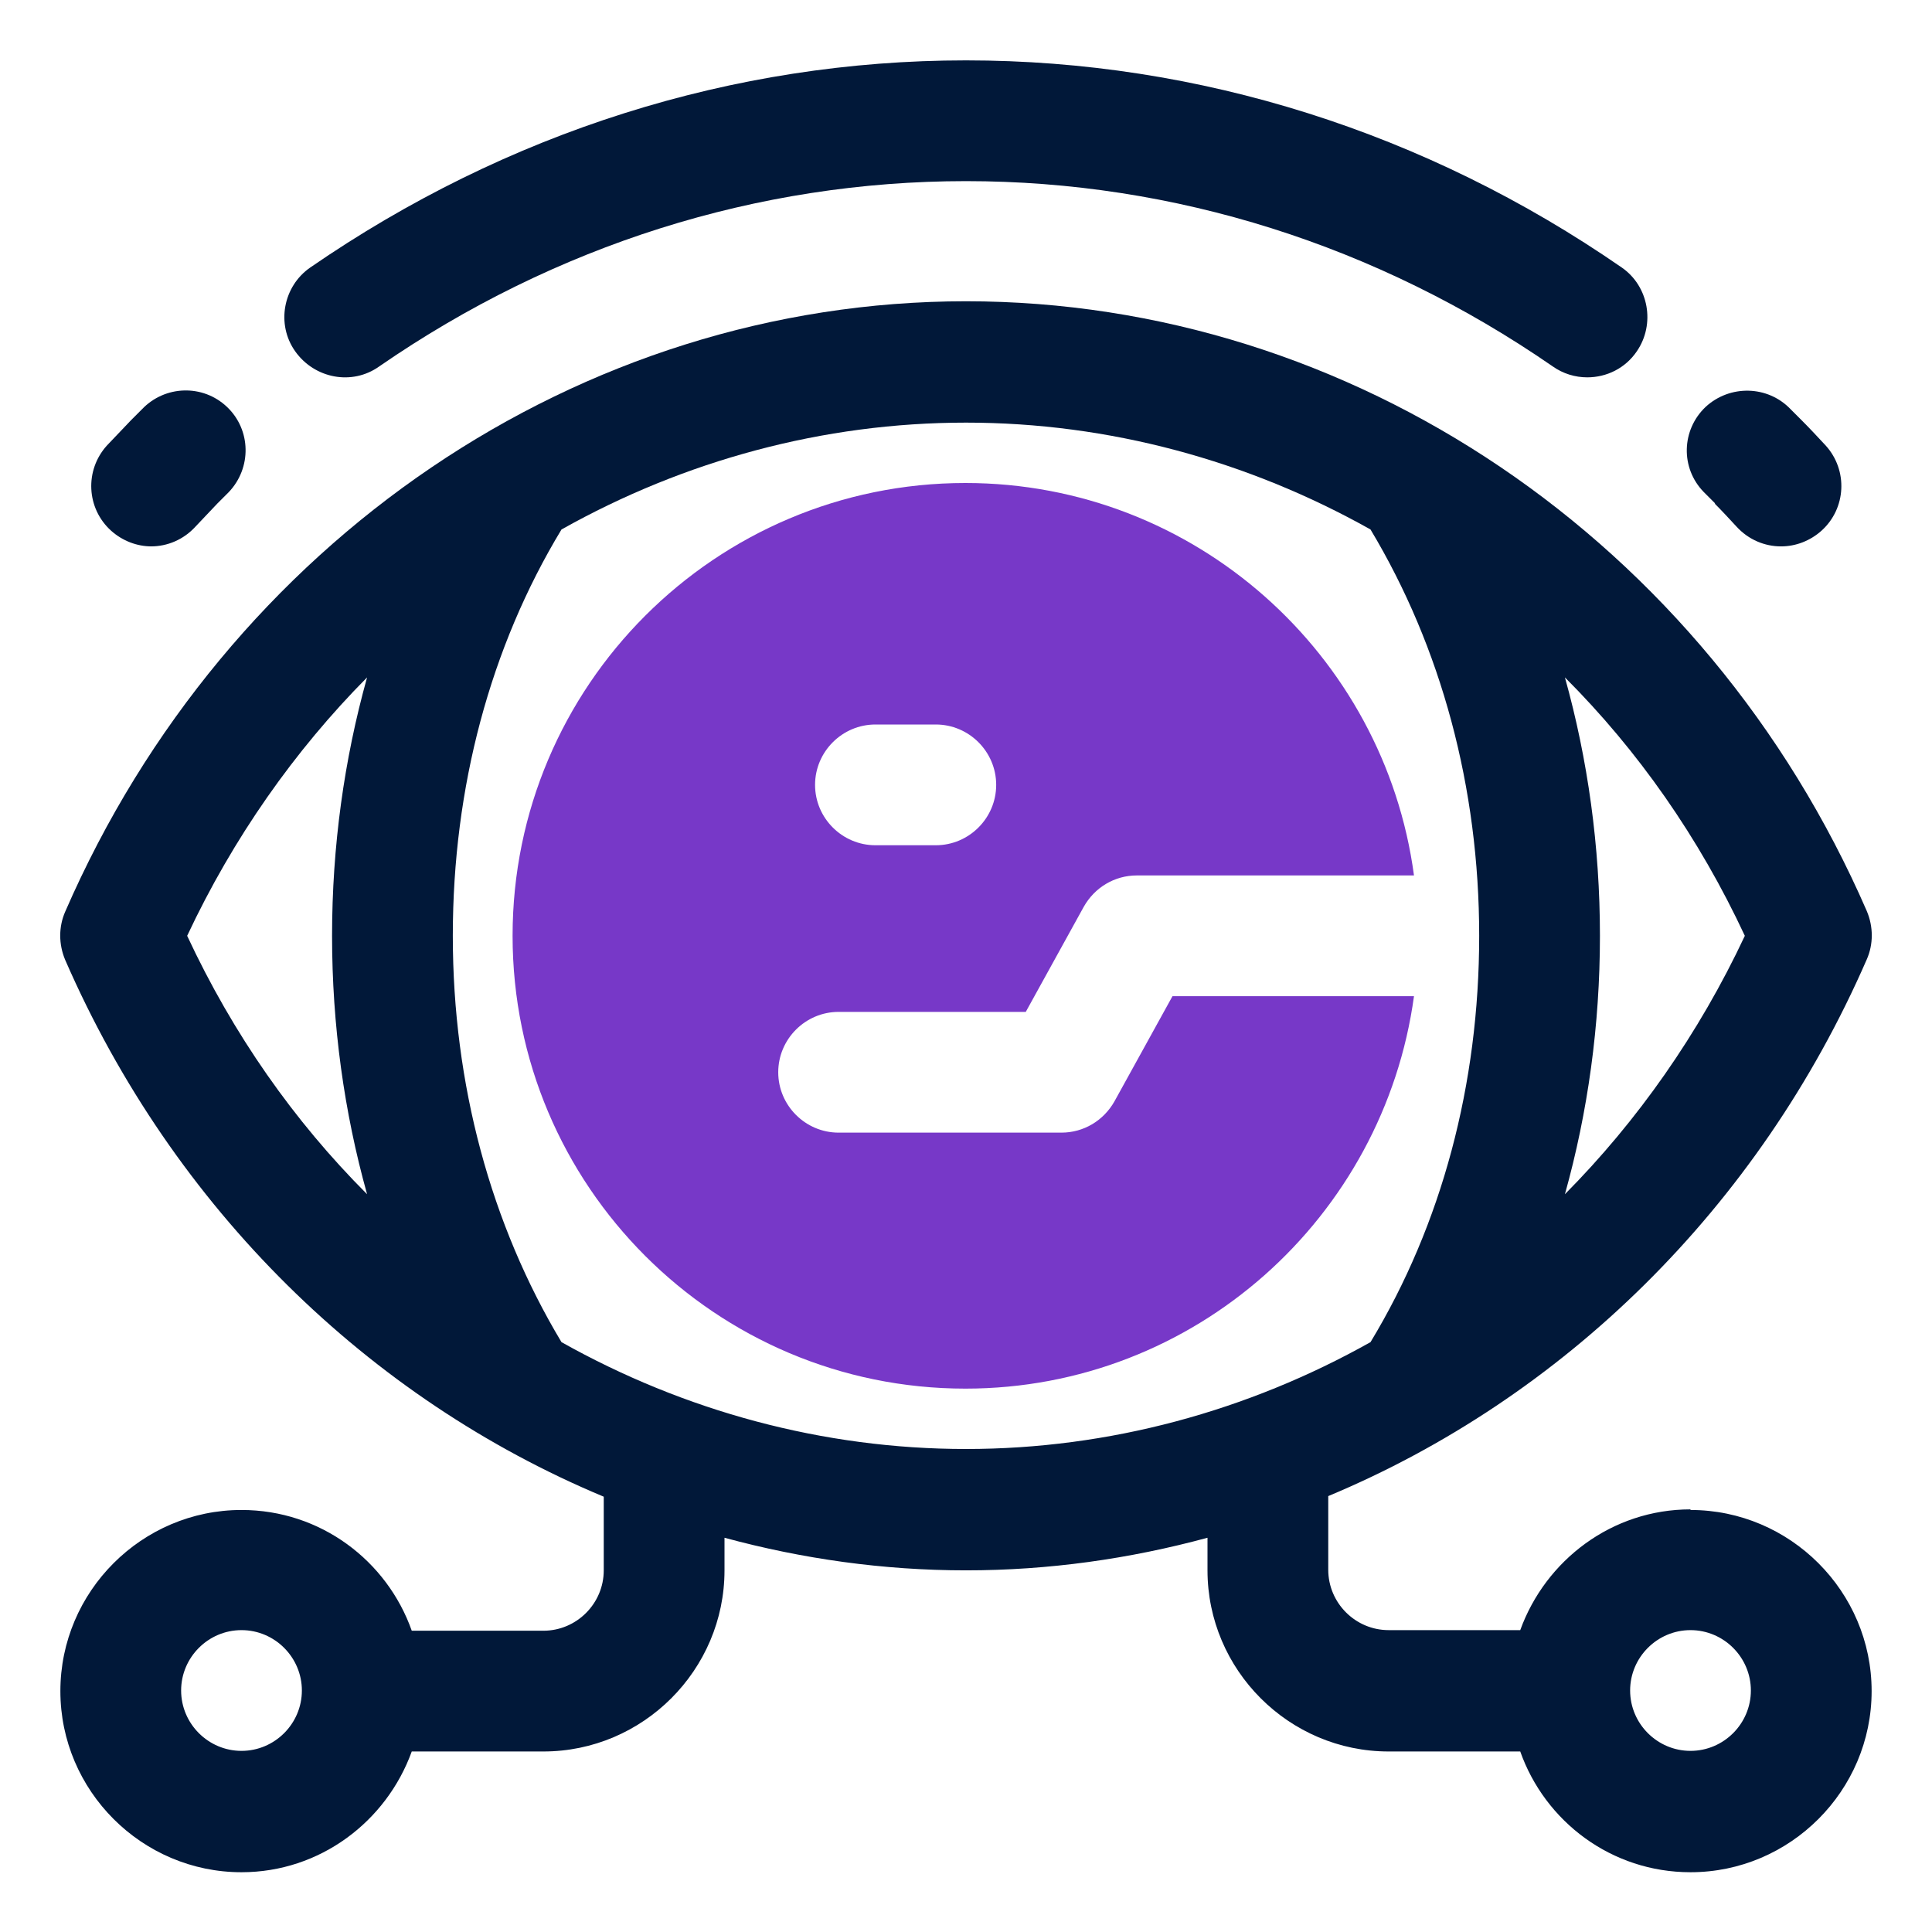
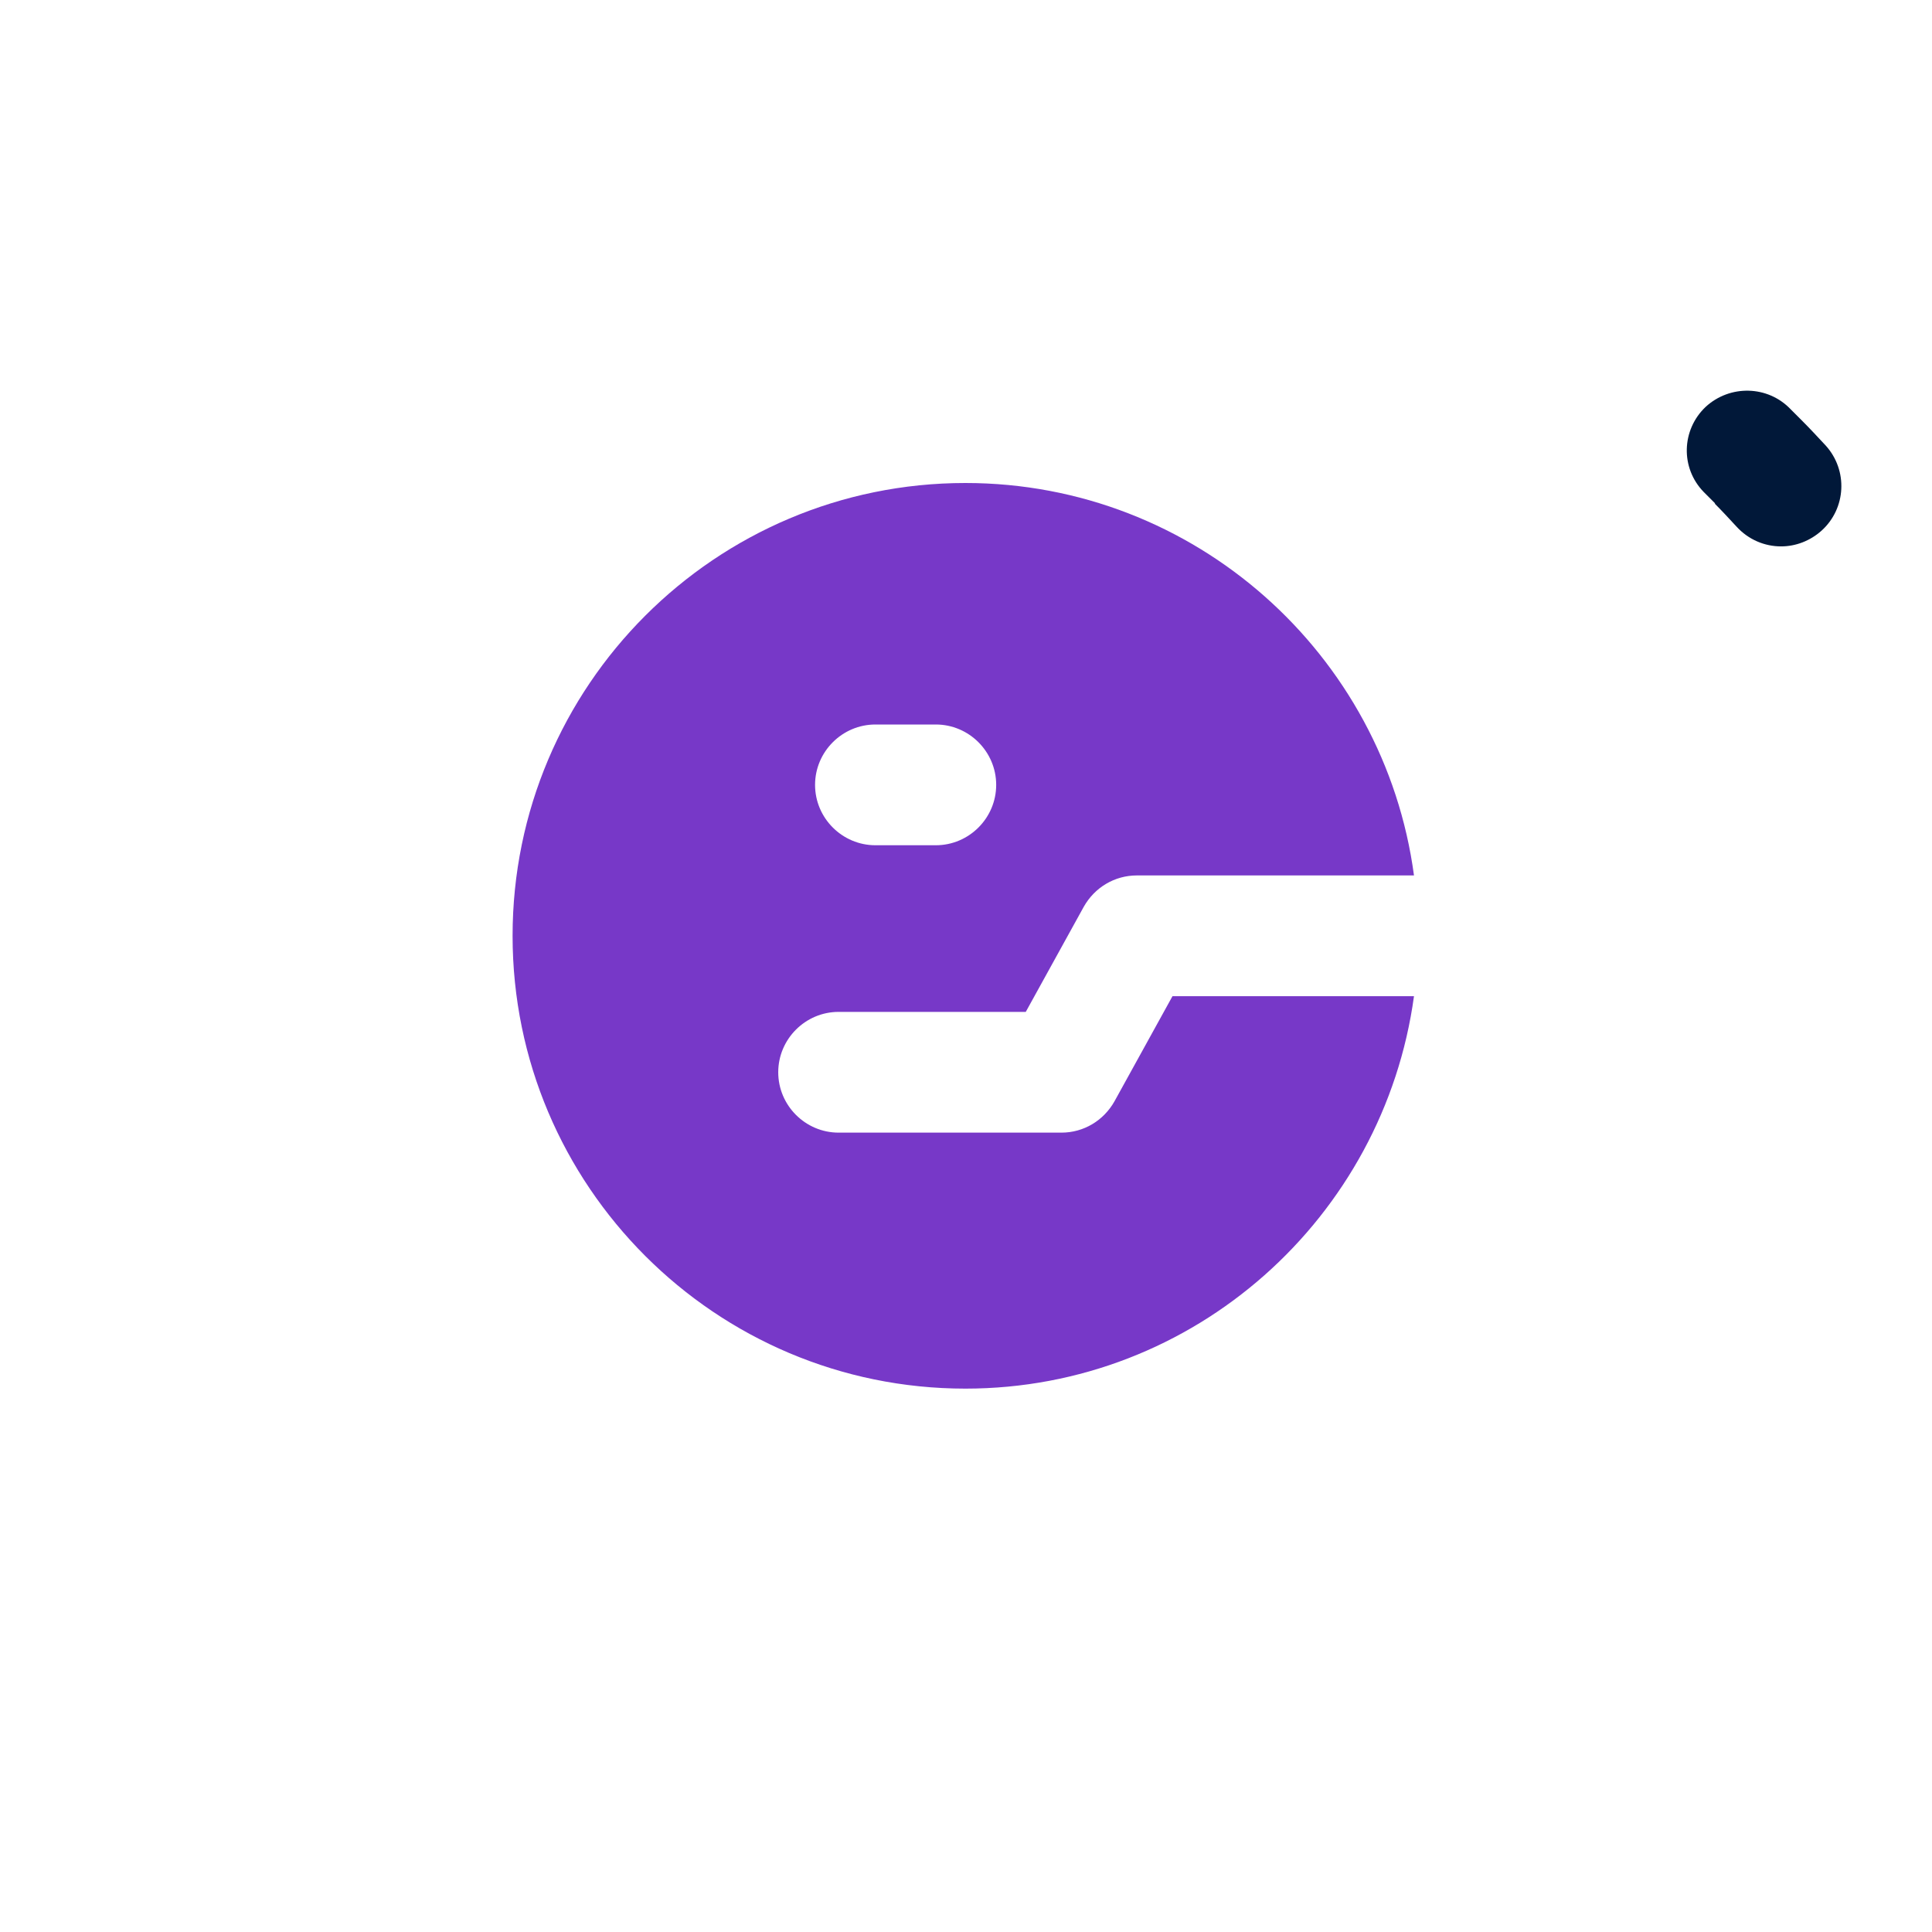
<svg xmlns="http://www.w3.org/2000/svg" id="OBJECT" viewBox="0 0 32 32">
  <defs>
    <style>
      .cls-1 {
        fill: #7738c8;
      }

      .cls-2 {
        fill: #011839;
      }
    </style>
  </defs>
  <g>
-     <path class="cls-2" d="M2.5,9.05c.27,0,.54-.11.74-.33.12-.13.24-.25.36-.38l.19-.19c.38-.4.37-1.03-.03-1.41-.4-.38-1.03-.36-1.41.04l-.18.18c-.13.14-.27.28-.4.42-.37.41-.34,1.04.07,1.41.19.17.43.26.67.26Z" />
    <path class="cls-2" d="M28.4,8.34c.12.12.24.25.36.38.2.22.47.33.74.33.24,0,.48-.09.67-.26.41-.37.44-1,.07-1.41-.13-.14-.27-.29-.4-.42l-.18-.18c-.38-.4-1.01-.41-1.41-.04-.4.38-.42,1.01-.03,1.41l.19.19Z" />
-     <path class="cls-2" d="M6.28,6.07c2.91-2.01,6.27-3.07,9.72-3.07s6.81,1.06,9.72,3.07c.17.12.37.18.57.18.32,0,.63-.15.82-.43.31-.45.2-1.08-.25-1.39-3.24-2.24-7-3.43-10.86-3.43s-7.61,1.19-10.86,3.43c-.45.31-.57.94-.25,1.39s.94.57,1.39.25Z" />
-     <path class="cls-2" d="M28,25c-1.3,0-2.4.84-2.82,2h-2.18c-.55,0-1-.45-1-1v-1.22c3.88-1.62,7.12-4.76,8.92-8.89.11-.25.11-.54,0-.8-2.67-6.14-8.53-10.1-14.92-10.1S3.75,8.96,1.08,15.1c-.11.25-.11.54,0,.8,1.8,4.13,5.04,7.27,8.92,8.89v1.22c0,.55-.45,1-1,1h-2.18c-.41-1.16-1.51-2-2.82-2-1.65,0-3,1.35-3,3s1.35,3,3,3c1.3,0,2.4-.84,2.82-2h2.18c1.65,0,3-1.35,3-3v-.54c1.29.35,2.63.54,4,.54s2.71-.19,4-.54v.54c0,1.65,1.35,3,3,3h2.18c.41,1.16,1.51,2,2.82,2,1.65,0,3-1.35,3-3s-1.35-3-3-3ZM4,29c-.55,0-1-.45-1-1s.45-1,1-1,1,.45,1,1-.45,1-1,1ZM28.9,15.5c-.76,1.62-1.78,3.07-2.98,4.28.38-1.36.58-2.8.58-4.28s-.2-2.92-.58-4.28c1.21,1.21,2.22,2.65,2.98,4.28ZM3.1,15.5c.76-1.62,1.78-3.07,2.98-4.28-.38,1.36-.58,2.8-.58,4.28s.2,2.92.58,4.28c-1.21-1.21-2.22-2.65-2.98-4.28ZM9.3,22.23c-1.17-1.95-1.8-4.27-1.8-6.73s.62-4.78,1.8-6.73c2.03-1.14,4.33-1.77,6.7-1.77s4.67.63,6.7,1.77c1.17,1.95,1.8,4.27,1.8,6.73s-.62,4.78-1.8,6.73c-2.03,1.14-4.33,1.77-6.7,1.77s-4.67-.63-6.7-1.77ZM28,29c-.55,0-1-.45-1-1s.45-1,1-1,1,.45,1,1-.45,1-1,1Z" />
  </g>
  <path class="cls-1" d="M19.42,16.5l-.96,1.74c-.18.32-.51.52-.88.52h-3.69c-.55,0-1-.45-1-1s.45-1,1-1h3.1l.96-1.74c.18-.32.51-.52.88-.52h4.59c-.49-3.66-3.63-6.5-7.43-6.5-4.14,0-7.5,3.36-7.5,7.5s3.36,7.5,7.5,7.5c3.8,0,6.93-2.84,7.43-6.5h-4ZM14.5,12h1c.55,0,1,.45,1,1s-.45,1-1,1h-1c-.55,0-1-.45-1-1s.45-1,1-1Z" />
</svg>